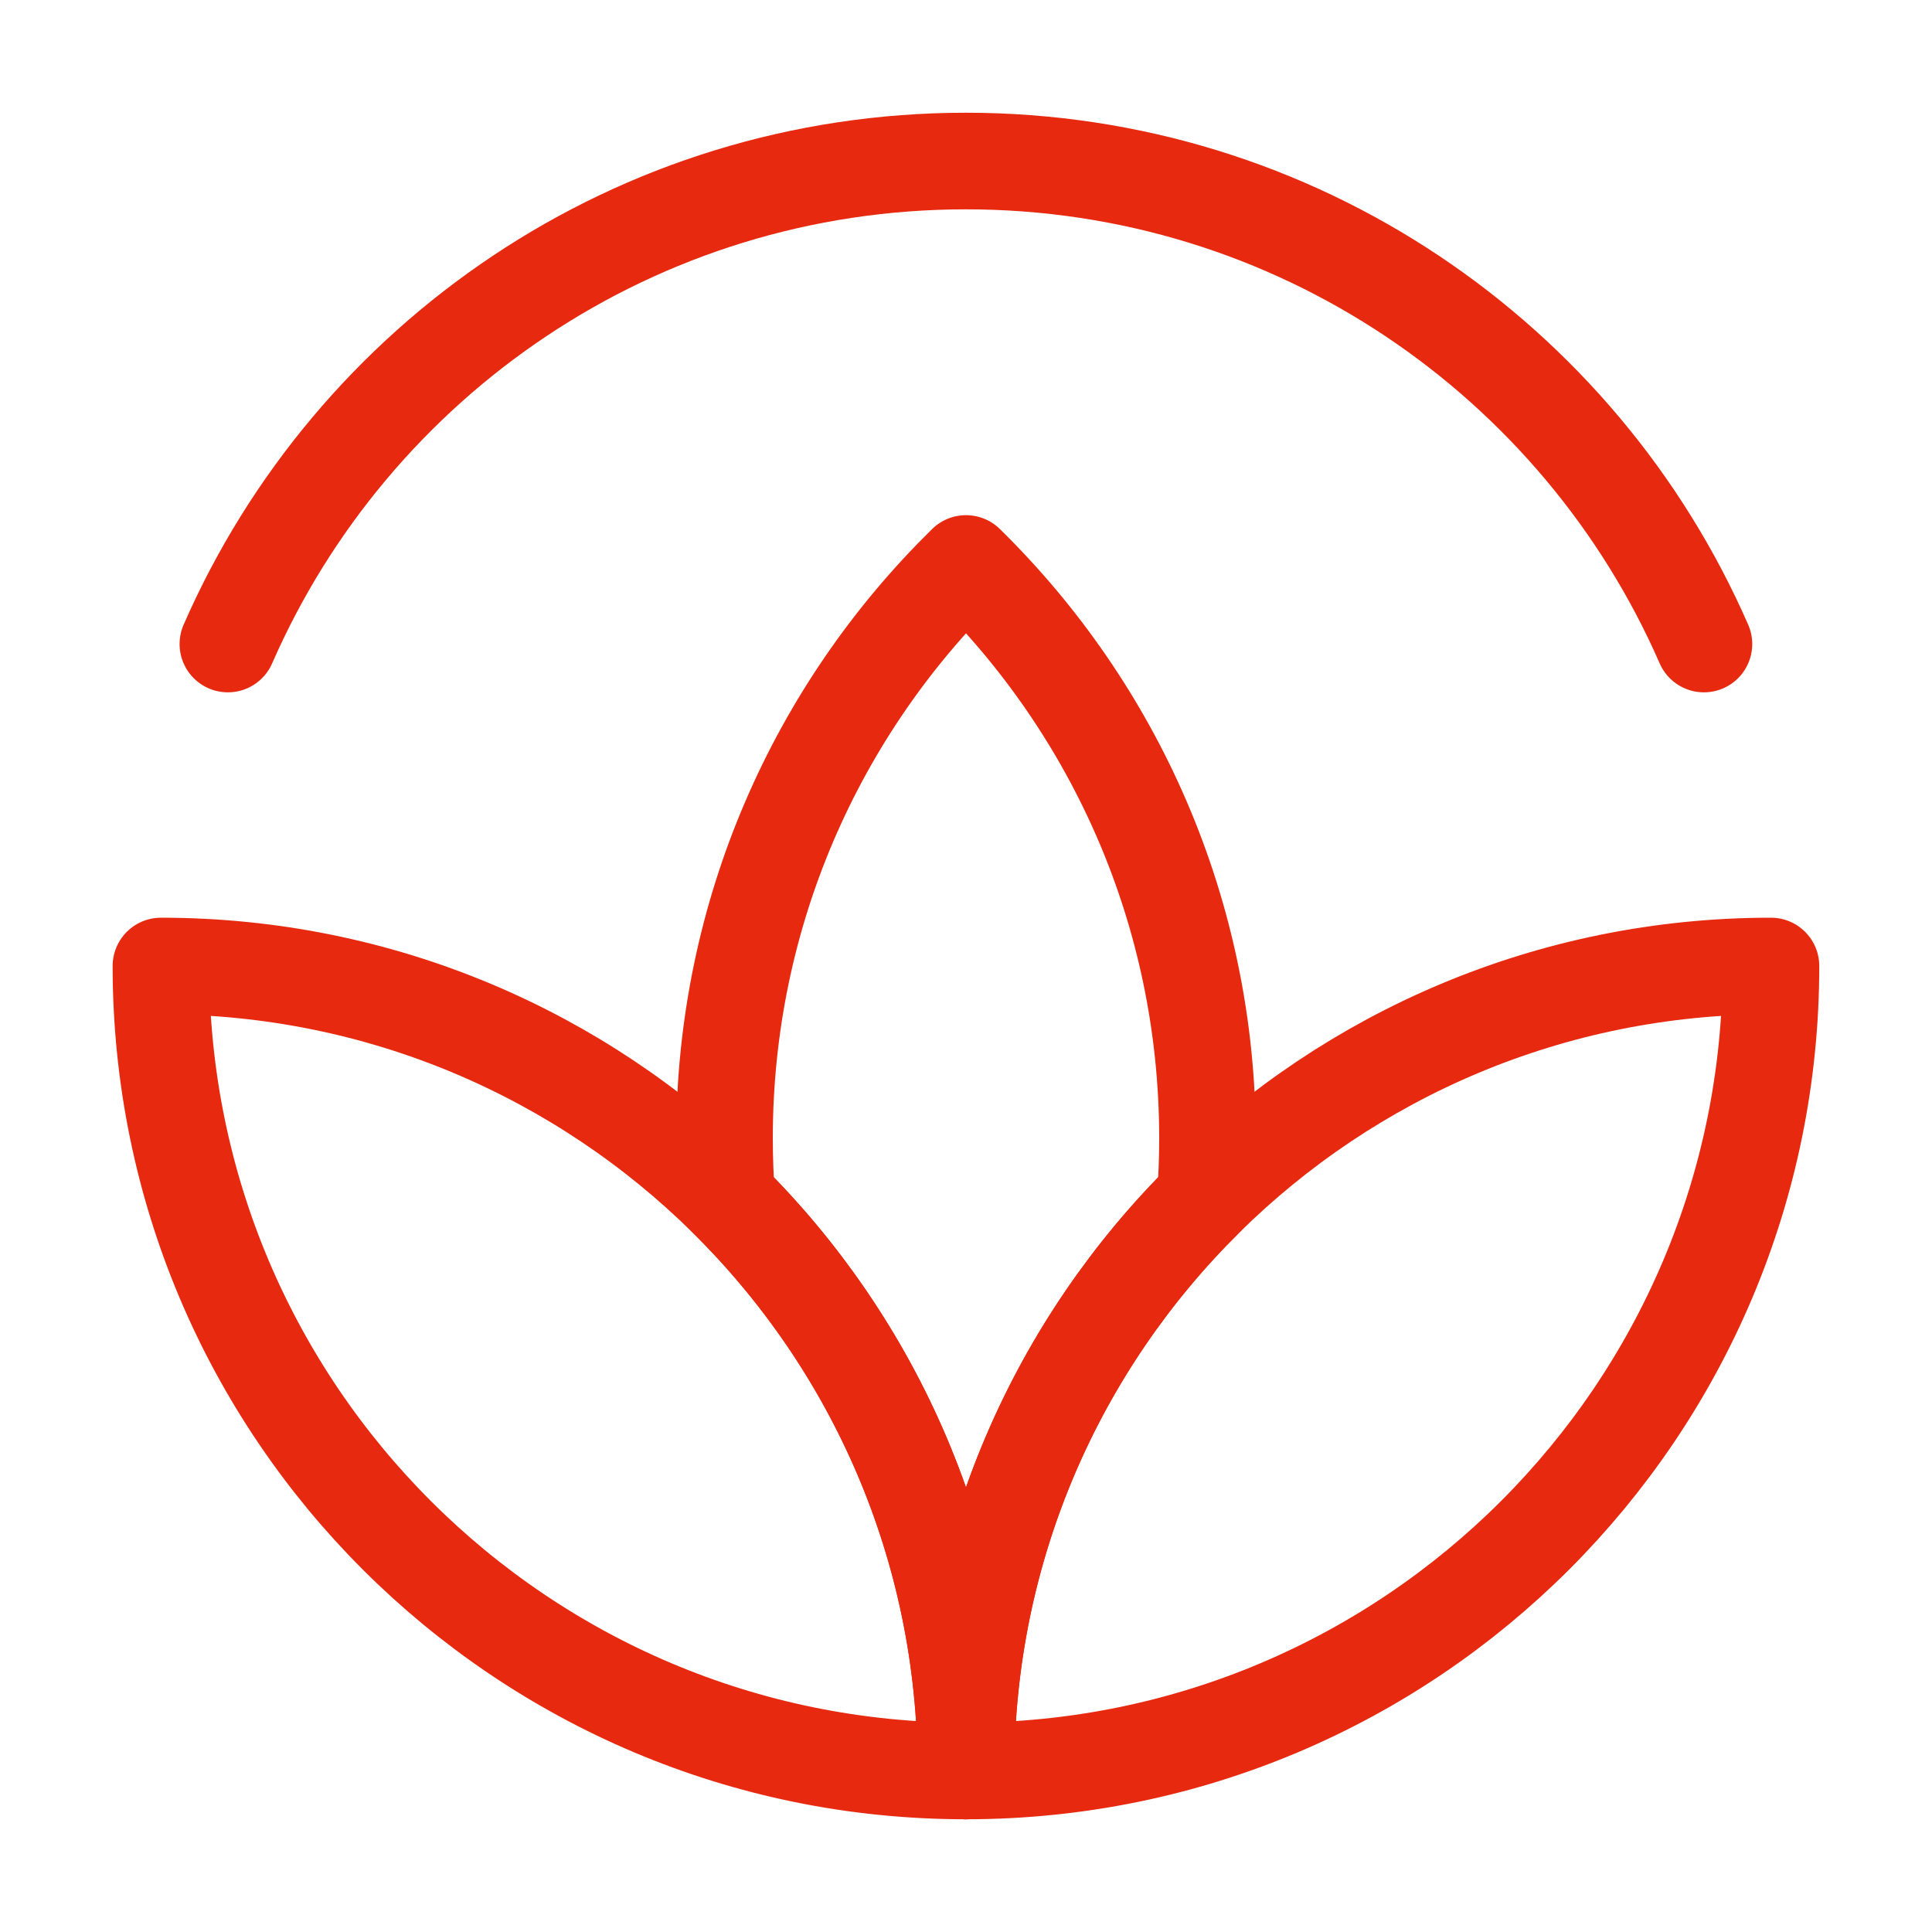
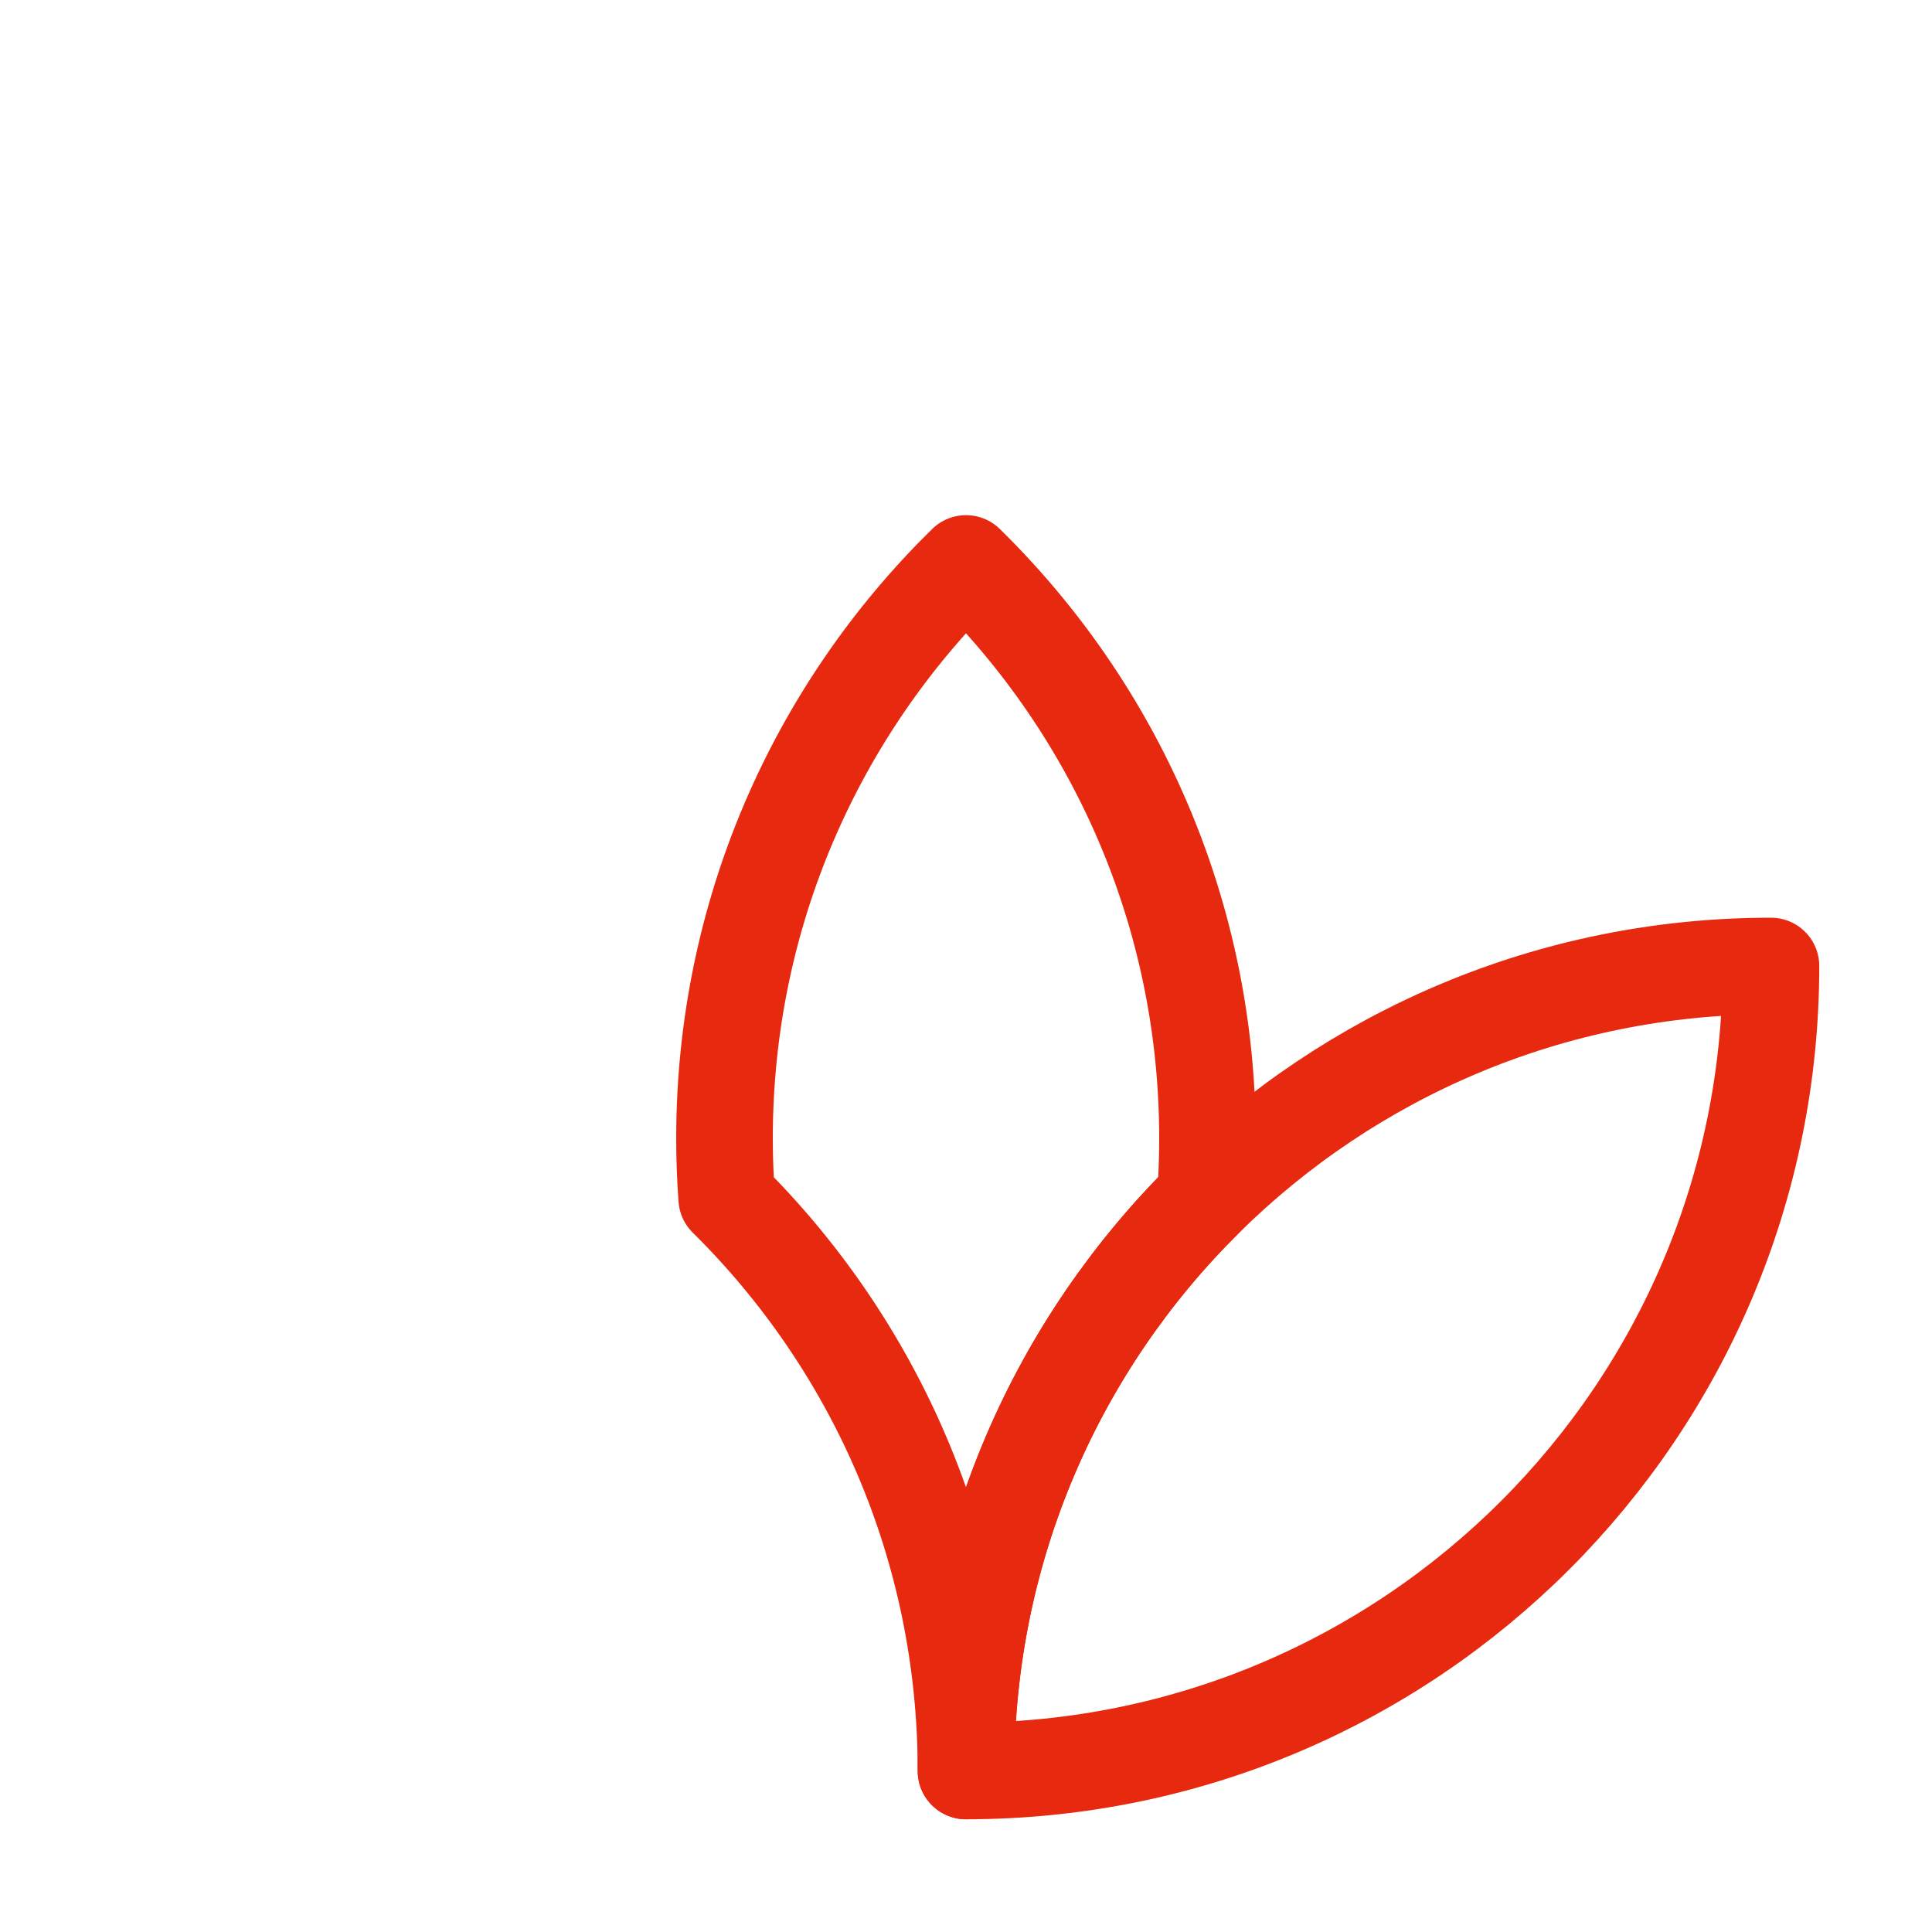
<svg xmlns="http://www.w3.org/2000/svg" width="20" height="20" viewBox="0 0 20 20" fill="none">
-   <path d="M17.639 6.667C16.353 3.724 13.416 1.667 9.999 1.667C6.582 1.667 3.645 3.724 2.359 6.667" stroke="#E7290F" stroke-linecap="round" stroke-linejoin="round" />
  <path d="M10 5.833C8.457 7.346 7.5 9.453 7.5 11.785C7.5 11.993 7.508 12.2 7.523 12.405C9.052 13.915 10 16.014 10 18.333C10 16.014 10.948 13.915 12.477 12.405C12.492 12.2 12.5 11.993 12.5 11.785C12.5 9.453 11.543 7.346 10 5.833Z" stroke="#E7290F" stroke-linecap="round" stroke-linejoin="round" />
-   <path d="M1.666 10C1.666 14.602 5.397 18.333 9.999 18.333C9.999 16.014 9.052 13.915 7.522 12.405C6.017 10.918 3.949 10 1.666 10Z" stroke="#E7290F" stroke-linecap="round" stroke-linejoin="round" />
  <path d="M18.333 10C18.333 14.602 14.602 18.333 10 18.333C10 16.014 10.948 13.915 12.477 12.405C13.982 10.918 16.051 10 18.333 10Z" stroke="#E7290F" stroke-linecap="round" stroke-linejoin="round" />
</svg>